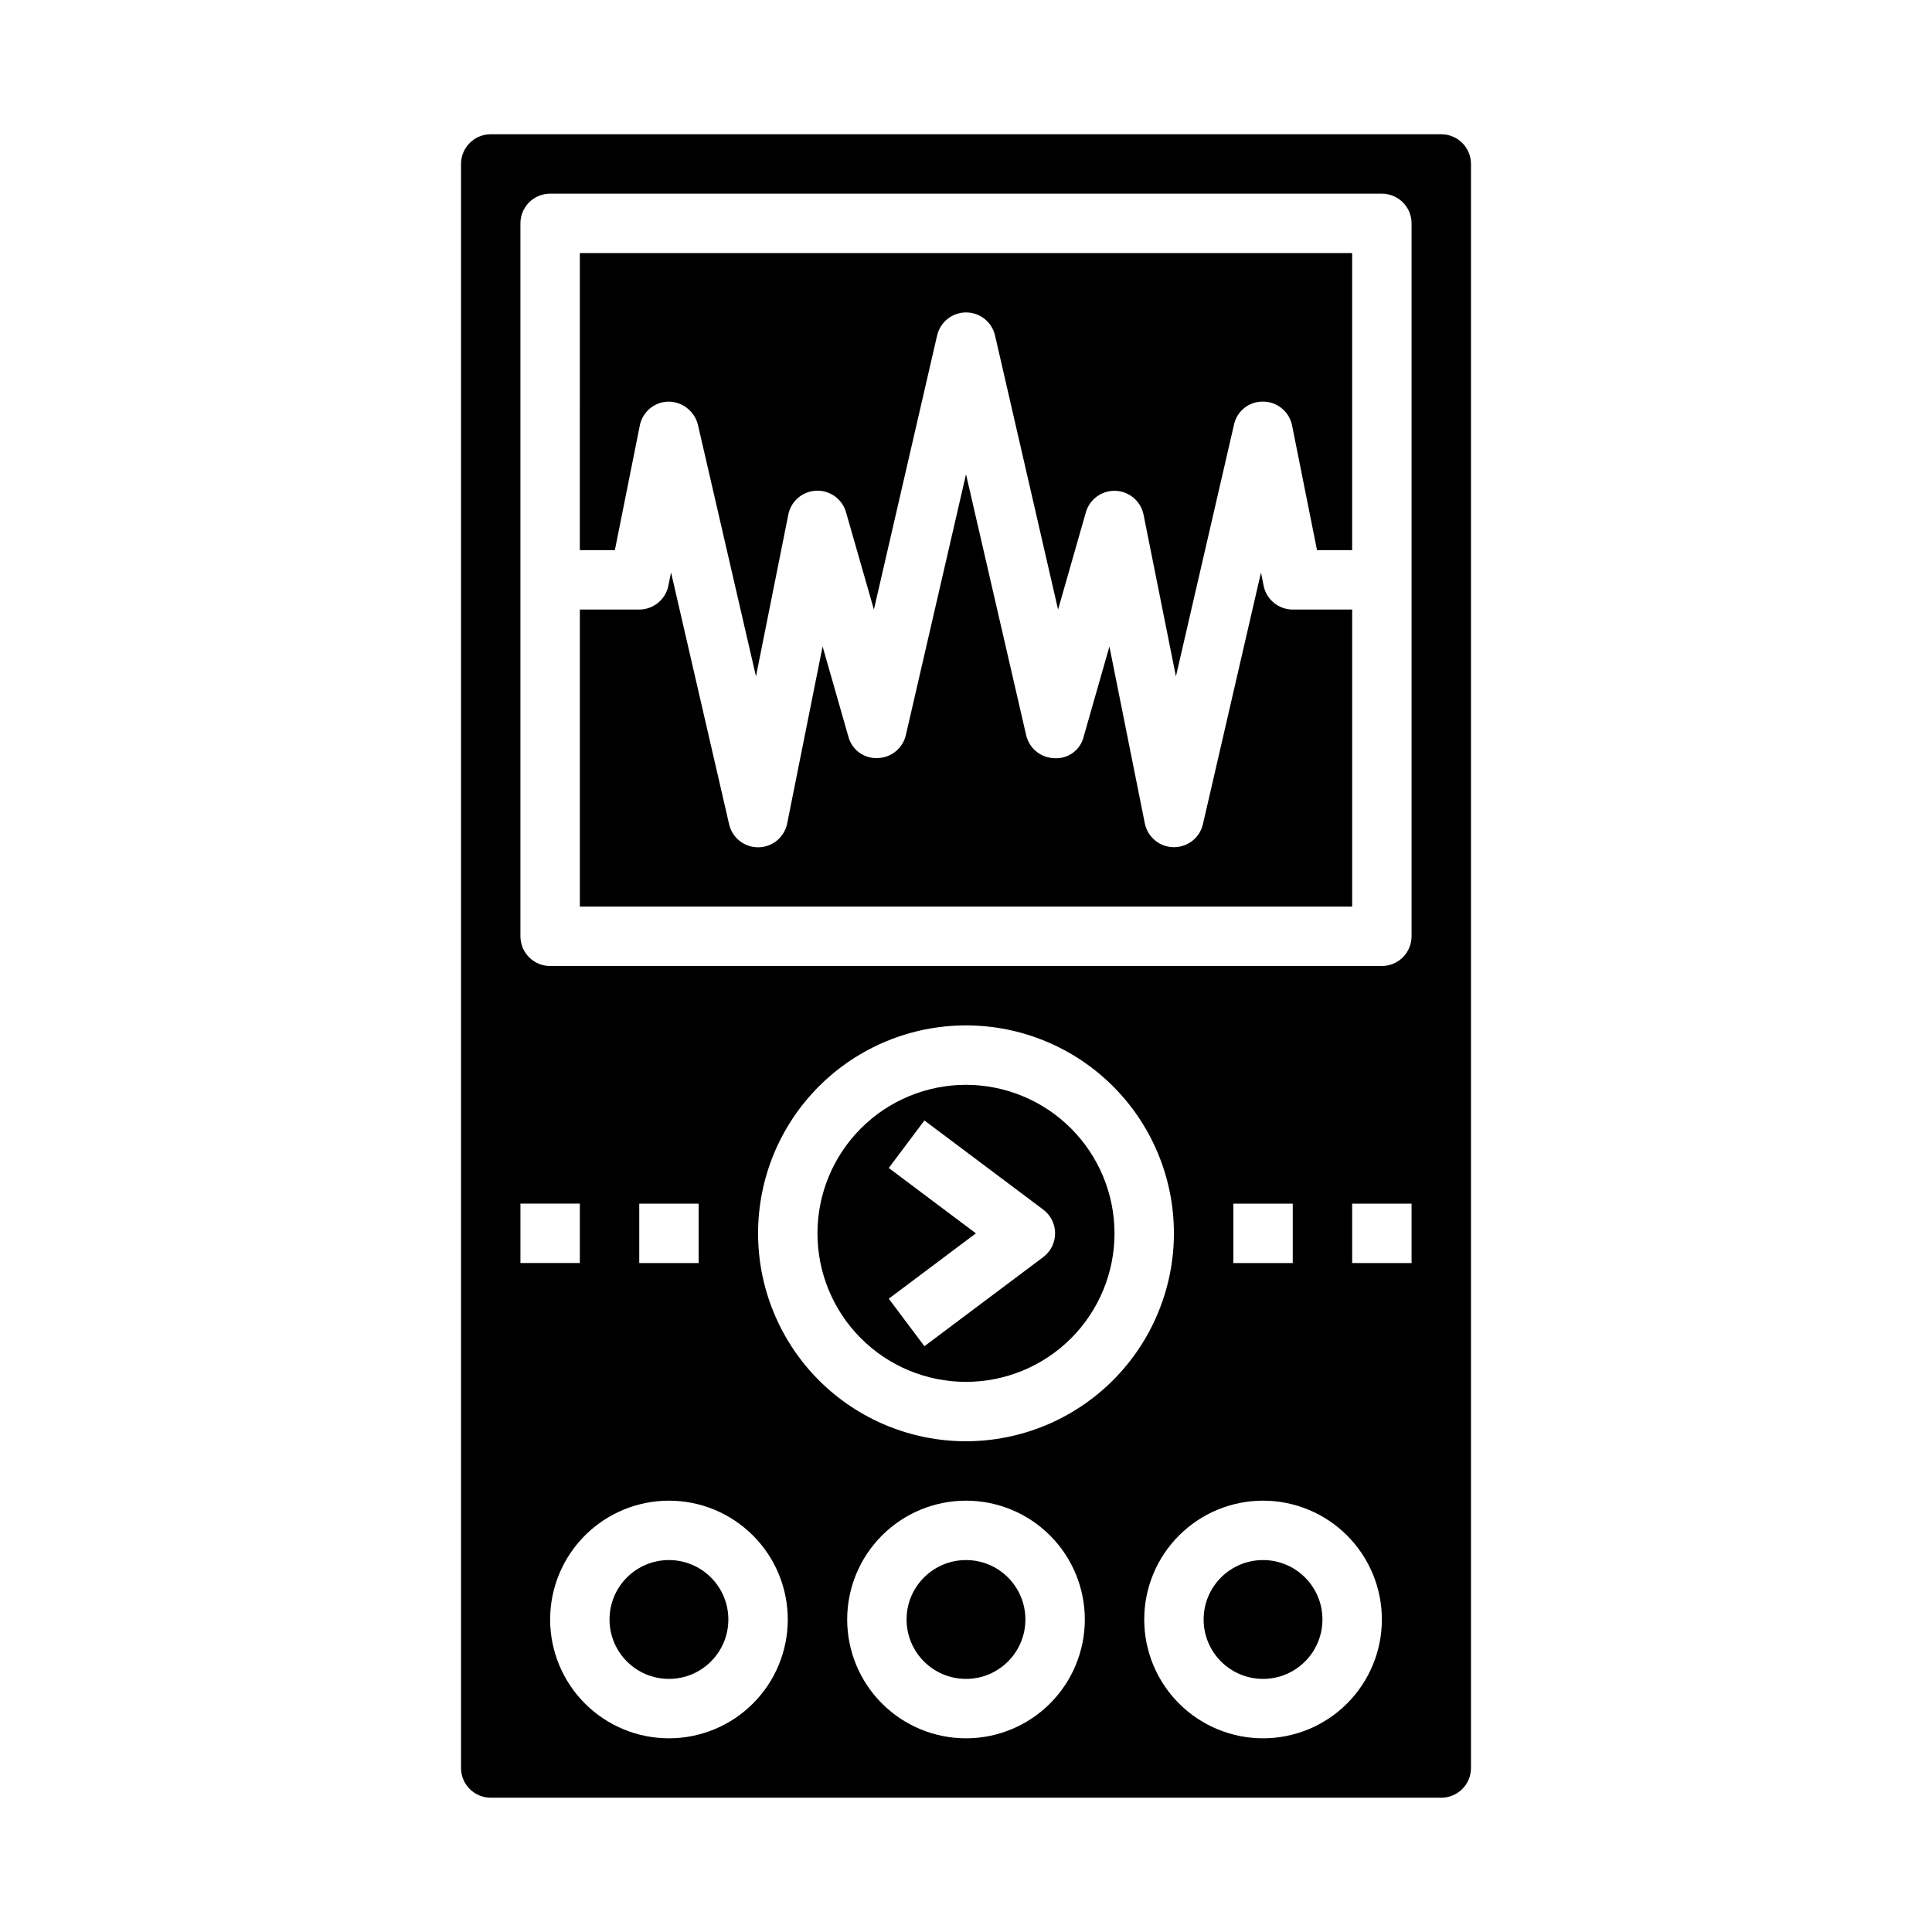
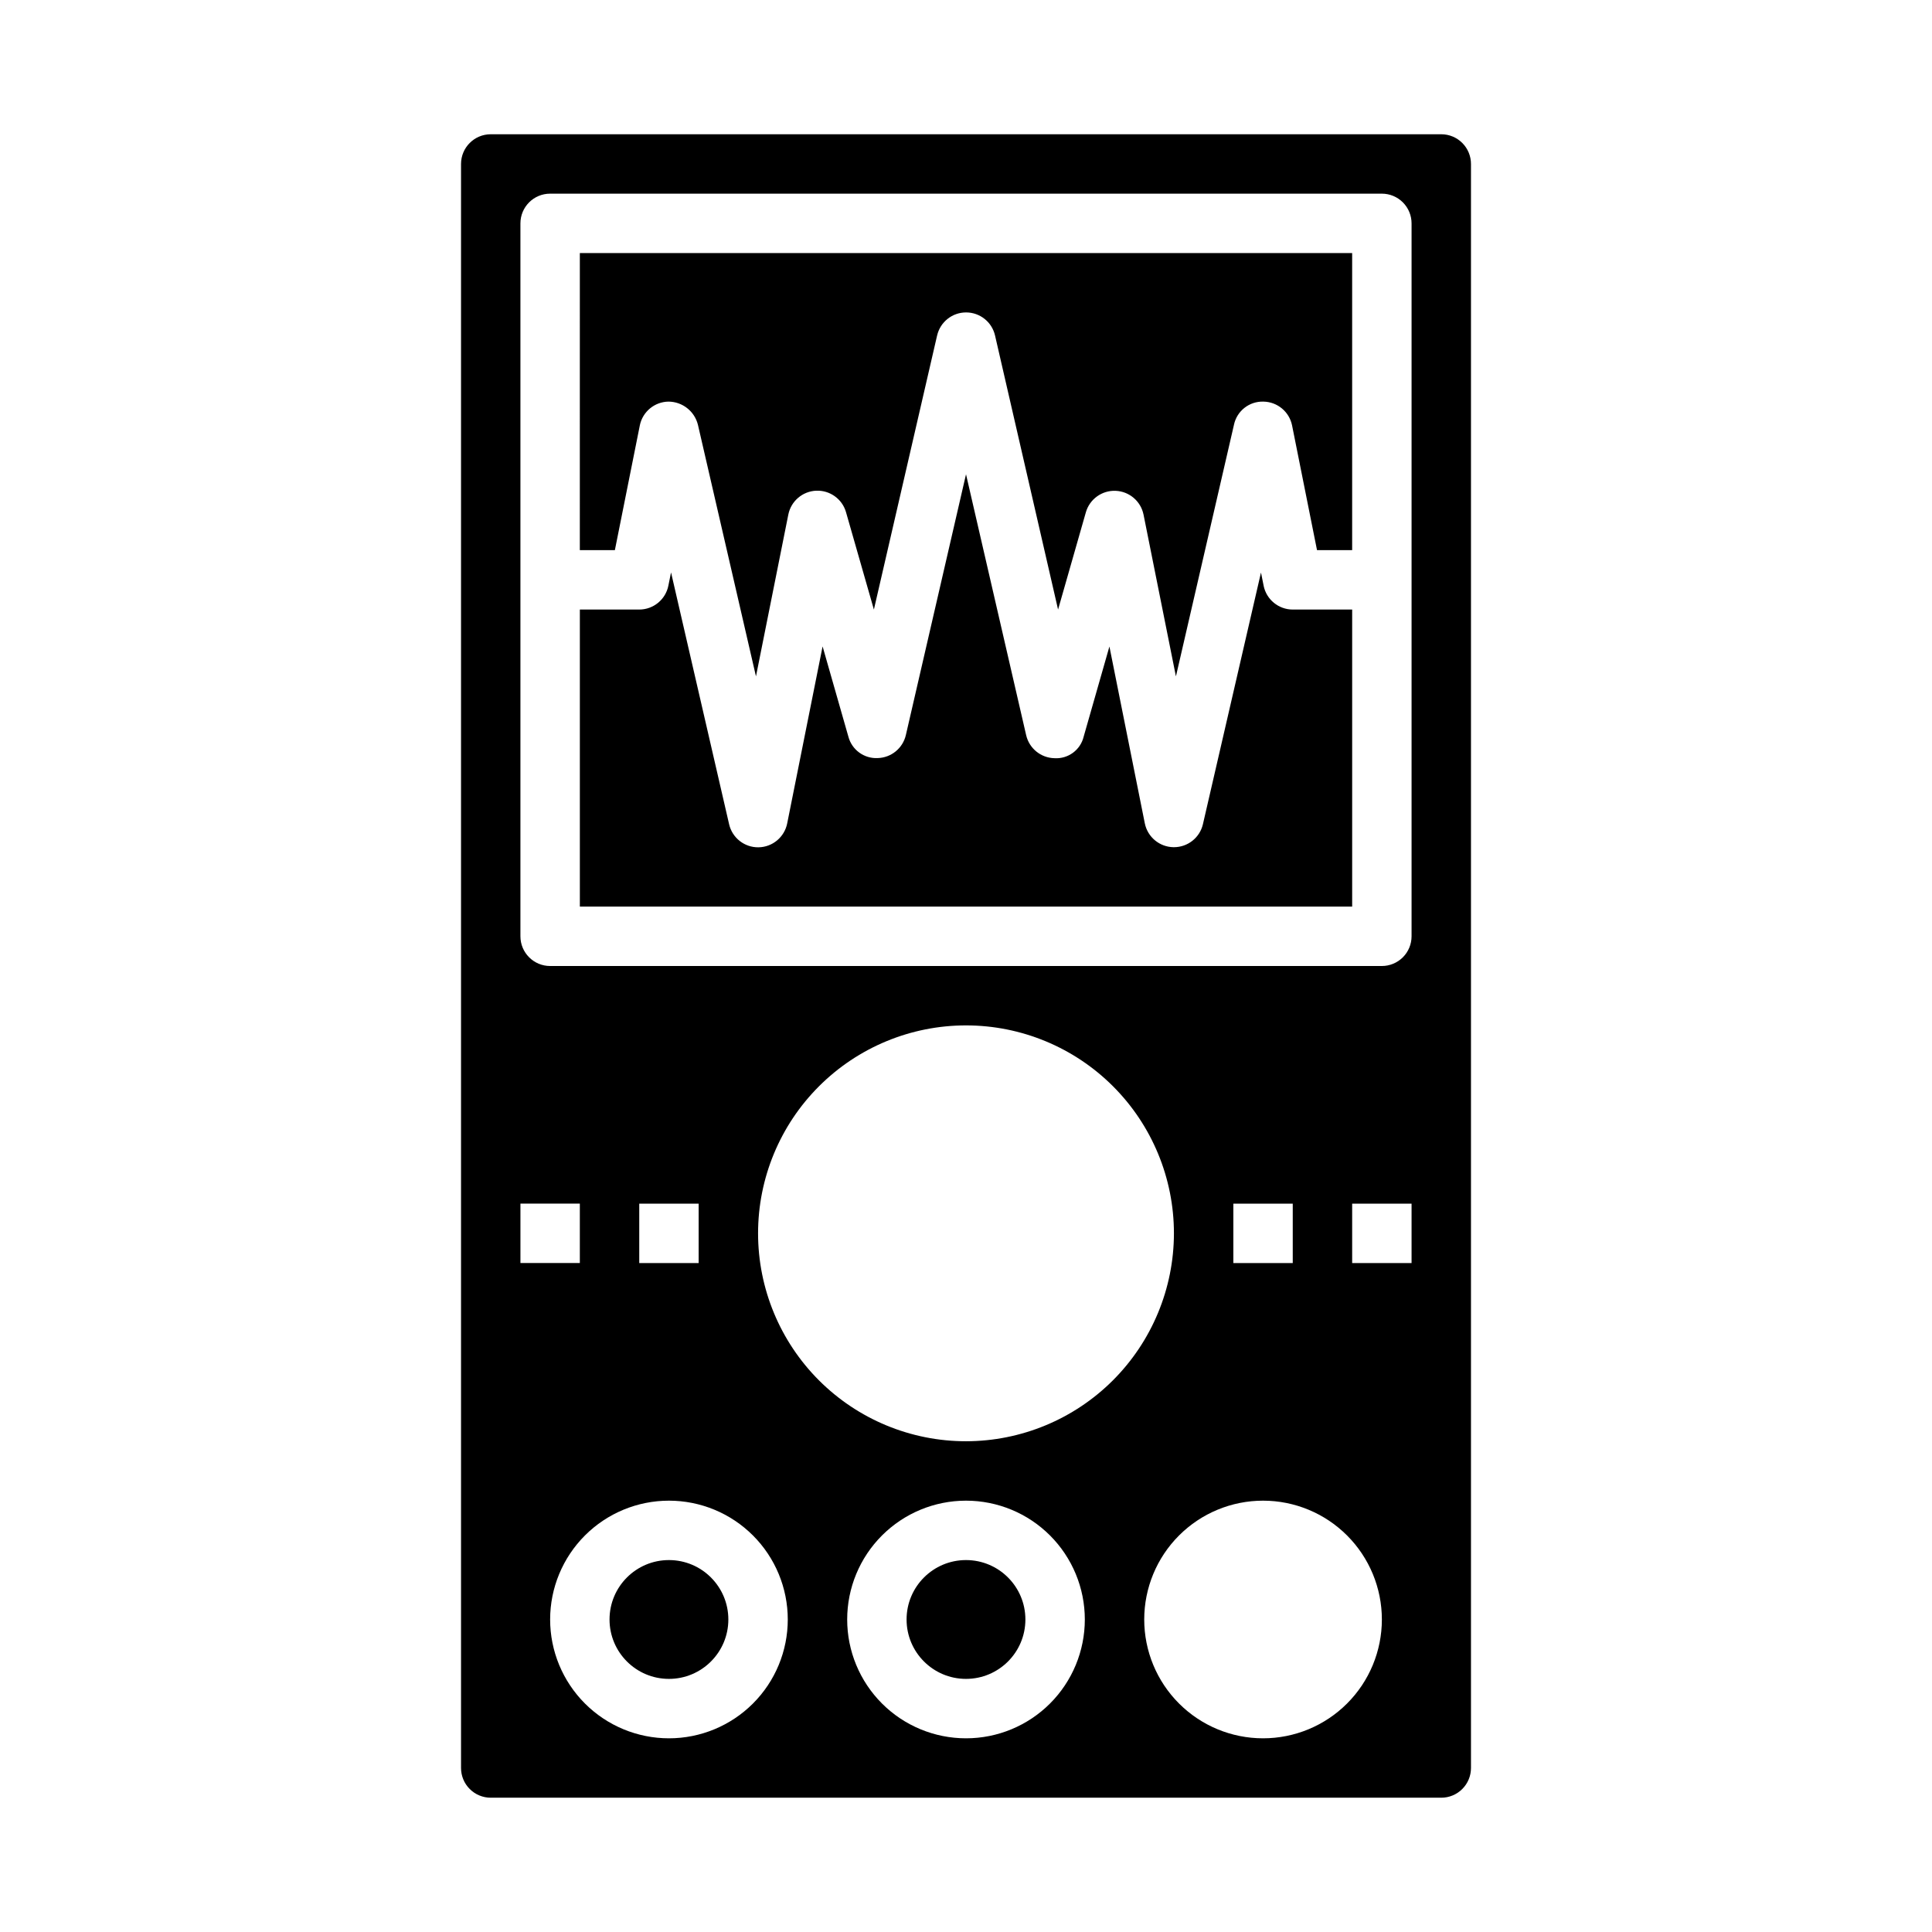
<svg xmlns="http://www.w3.org/2000/svg" fill="#000000" width="800px" height="800px" version="1.1" viewBox="144 144 512 512">
  <g>
    <path d="m297.66 289.79h9.289l6.613-33.062h-0.004c0.742-3.621 3.902-6.242 7.598-6.297 3.684 0.023 6.887 2.531 7.793 6.102l15.391 66.715 8.578-42.902c0.719-3.555 3.773-6.16 7.398-6.305 3.621-0.148 6.879 2.199 7.883 5.684l7.391 25.812 16.75-72.621h0.004c0.816-3.582 4-6.121 7.676-6.121 3.672 0 6.859 2.539 7.676 6.121l16.703 72.621 7.367-25.781c1.004-3.484 4.262-5.832 7.883-5.684 3.625 0.148 6.68 2.75 7.398 6.305l8.582 42.871 15.391-66.715h-0.004c0.789-3.648 4.066-6.211 7.793-6.102 3.699 0.055 6.859 2.676 7.598 6.297l6.613 33.062h9.312v-78.719h-204.67z" />
    <path d="m415.74 573.18c0 8.695-7.047 15.742-15.742 15.742s-15.746-7.047-15.746-15.742c0-8.695 7.051-15.746 15.746-15.746s15.742 7.051 15.742 15.746" />
-     <path d="m400 431.49c-10.441 0-20.453 4.144-27.832 11.527-7.383 7.379-11.531 17.391-11.531 27.832 0 10.438 4.148 20.449 11.531 27.832 7.379 7.379 17.391 11.527 27.832 11.527 10.438 0 20.449-4.148 27.832-11.527 7.379-7.383 11.527-17.395 11.527-27.832-0.012-10.438-4.164-20.441-11.543-27.82s-17.383-11.527-27.816-11.539zm20.469 45.656-31.488 23.617-9.445-12.594 23.086-17.32-23.09-17.32 9.445-12.594 31.488 23.617c1.984 1.484 3.148 3.816 3.148 6.297 0 2.477-1.164 4.809-3.148 6.297z" />
-     <path d="m494.46 573.18c0 8.695-7.047 15.742-15.742 15.742s-15.742-7.047-15.742-15.742c0-8.695 7.047-15.746 15.742-15.746s15.742 7.051 15.742 15.746" />
    <path d="m337.02 573.18c0 8.695-7.051 15.742-15.746 15.742-8.695 0-15.742-7.047-15.742-15.742 0-8.695 7.047-15.746 15.742-15.746 8.695 0 15.746 7.051 15.746 15.746" />
    <path d="m525.95 179.58h-251.9c-4.348 0-7.871 3.523-7.871 7.871v425.09c0 2.09 0.828 4.09 2.305 5.566 1.477 1.477 3.477 2.305 5.566 2.305h251.9c2.09 0 4.09-0.828 5.566-2.305s2.309-3.477 2.309-5.566v-425.09c0-2.086-0.832-4.09-2.309-5.566-1.477-1.477-3.477-2.305-5.566-2.305zm-244.03 283.39h15.742v15.742h-15.742zm39.359 141.7c-8.352 0-16.359-3.316-22.266-9.223-5.902-5.906-9.223-13.914-9.223-22.266 0-8.352 3.32-16.359 9.223-22.266 5.906-5.906 13.914-9.223 22.266-9.223 8.352 0 16.359 3.316 22.266 9.223s9.223 13.914 9.223 22.266c0 8.352-3.316 16.359-9.223 22.266s-13.914 9.223-22.266 9.223zm-7.871-125.95v-15.742h15.742v15.742zm86.594 125.95c-8.352 0-16.363-3.316-22.266-9.223-5.906-5.906-9.223-13.914-9.223-22.266 0-8.352 3.316-16.359 9.223-22.266 5.902-5.906 13.914-9.223 22.266-9.223s16.359 3.316 22.266 9.223c5.902 5.906 9.223 13.914 9.223 22.266 0 8.352-3.32 16.359-9.223 22.266-5.906 5.906-13.914 9.223-22.266 9.223zm0-78.719v-0.004c-14.617 0-28.633-5.805-38.965-16.137-10.336-10.336-16.141-24.352-16.141-38.965 0-14.617 5.805-28.633 16.141-38.965 10.332-10.336 24.348-16.141 38.965-16.141 14.613 0 28.629 5.805 38.965 16.141 10.332 10.332 16.137 24.348 16.137 38.965-0.016 14.609-5.828 28.613-16.156 38.945-10.332 10.332-24.336 16.141-38.945 16.156zm78.719 78.719c-8.352 0-16.359-3.316-22.266-9.223s-9.223-13.914-9.223-22.266c0-8.352 3.316-16.359 9.223-22.266s13.914-9.223 22.266-9.223 16.359 3.316 22.266 9.223 9.223 13.914 9.223 22.266c0 8.352-3.316 16.359-9.223 22.266s-13.914 9.223-22.266 9.223zm-7.871-125.95v-15.742h15.742v15.742zm47.23 0h-15.742v-15.742h15.742zm0-86.594c0 2.09-0.828 4.09-2.305 5.566-1.477 1.477-3.481 2.309-5.566 2.309h-220.42c-4.348 0-7.871-3.527-7.871-7.875v-188.93c0-4.348 3.523-7.875 7.871-7.875h220.42c2.086 0 4.09 0.832 5.566 2.309 1.477 1.477 2.305 3.477 2.305 5.566z" />
    <path d="m478.88 299.24-0.707-3.512-15.391 66.715c-0.836 3.559-4.016 6.074-7.676 6.07h-0.117c-3.695-0.055-6.856-2.676-7.598-6.301l-9.383-46.879-6.824 23.883v0.004c-0.852 3.543-4.133 5.953-7.769 5.707-3.59-0.09-6.664-2.602-7.473-6.102l-15.938-69.133-15.941 69.102c-0.809 3.5-3.883 6.012-7.473 6.102-3.613 0.18-6.859-2.203-7.769-5.707l-6.824-23.883-9.383 46.906c-0.727 3.641-3.894 6.277-7.602 6.332-3.711 0.055-6.953-2.488-7.789-6.102l-15.391-66.746-0.707 3.512c-0.734 3.676-3.965 6.324-7.715 6.328h-15.742v78.719h204.67v-78.719h-15.746c-3.742 0-6.965-2.633-7.715-6.297z" />
  </g>
</svg>